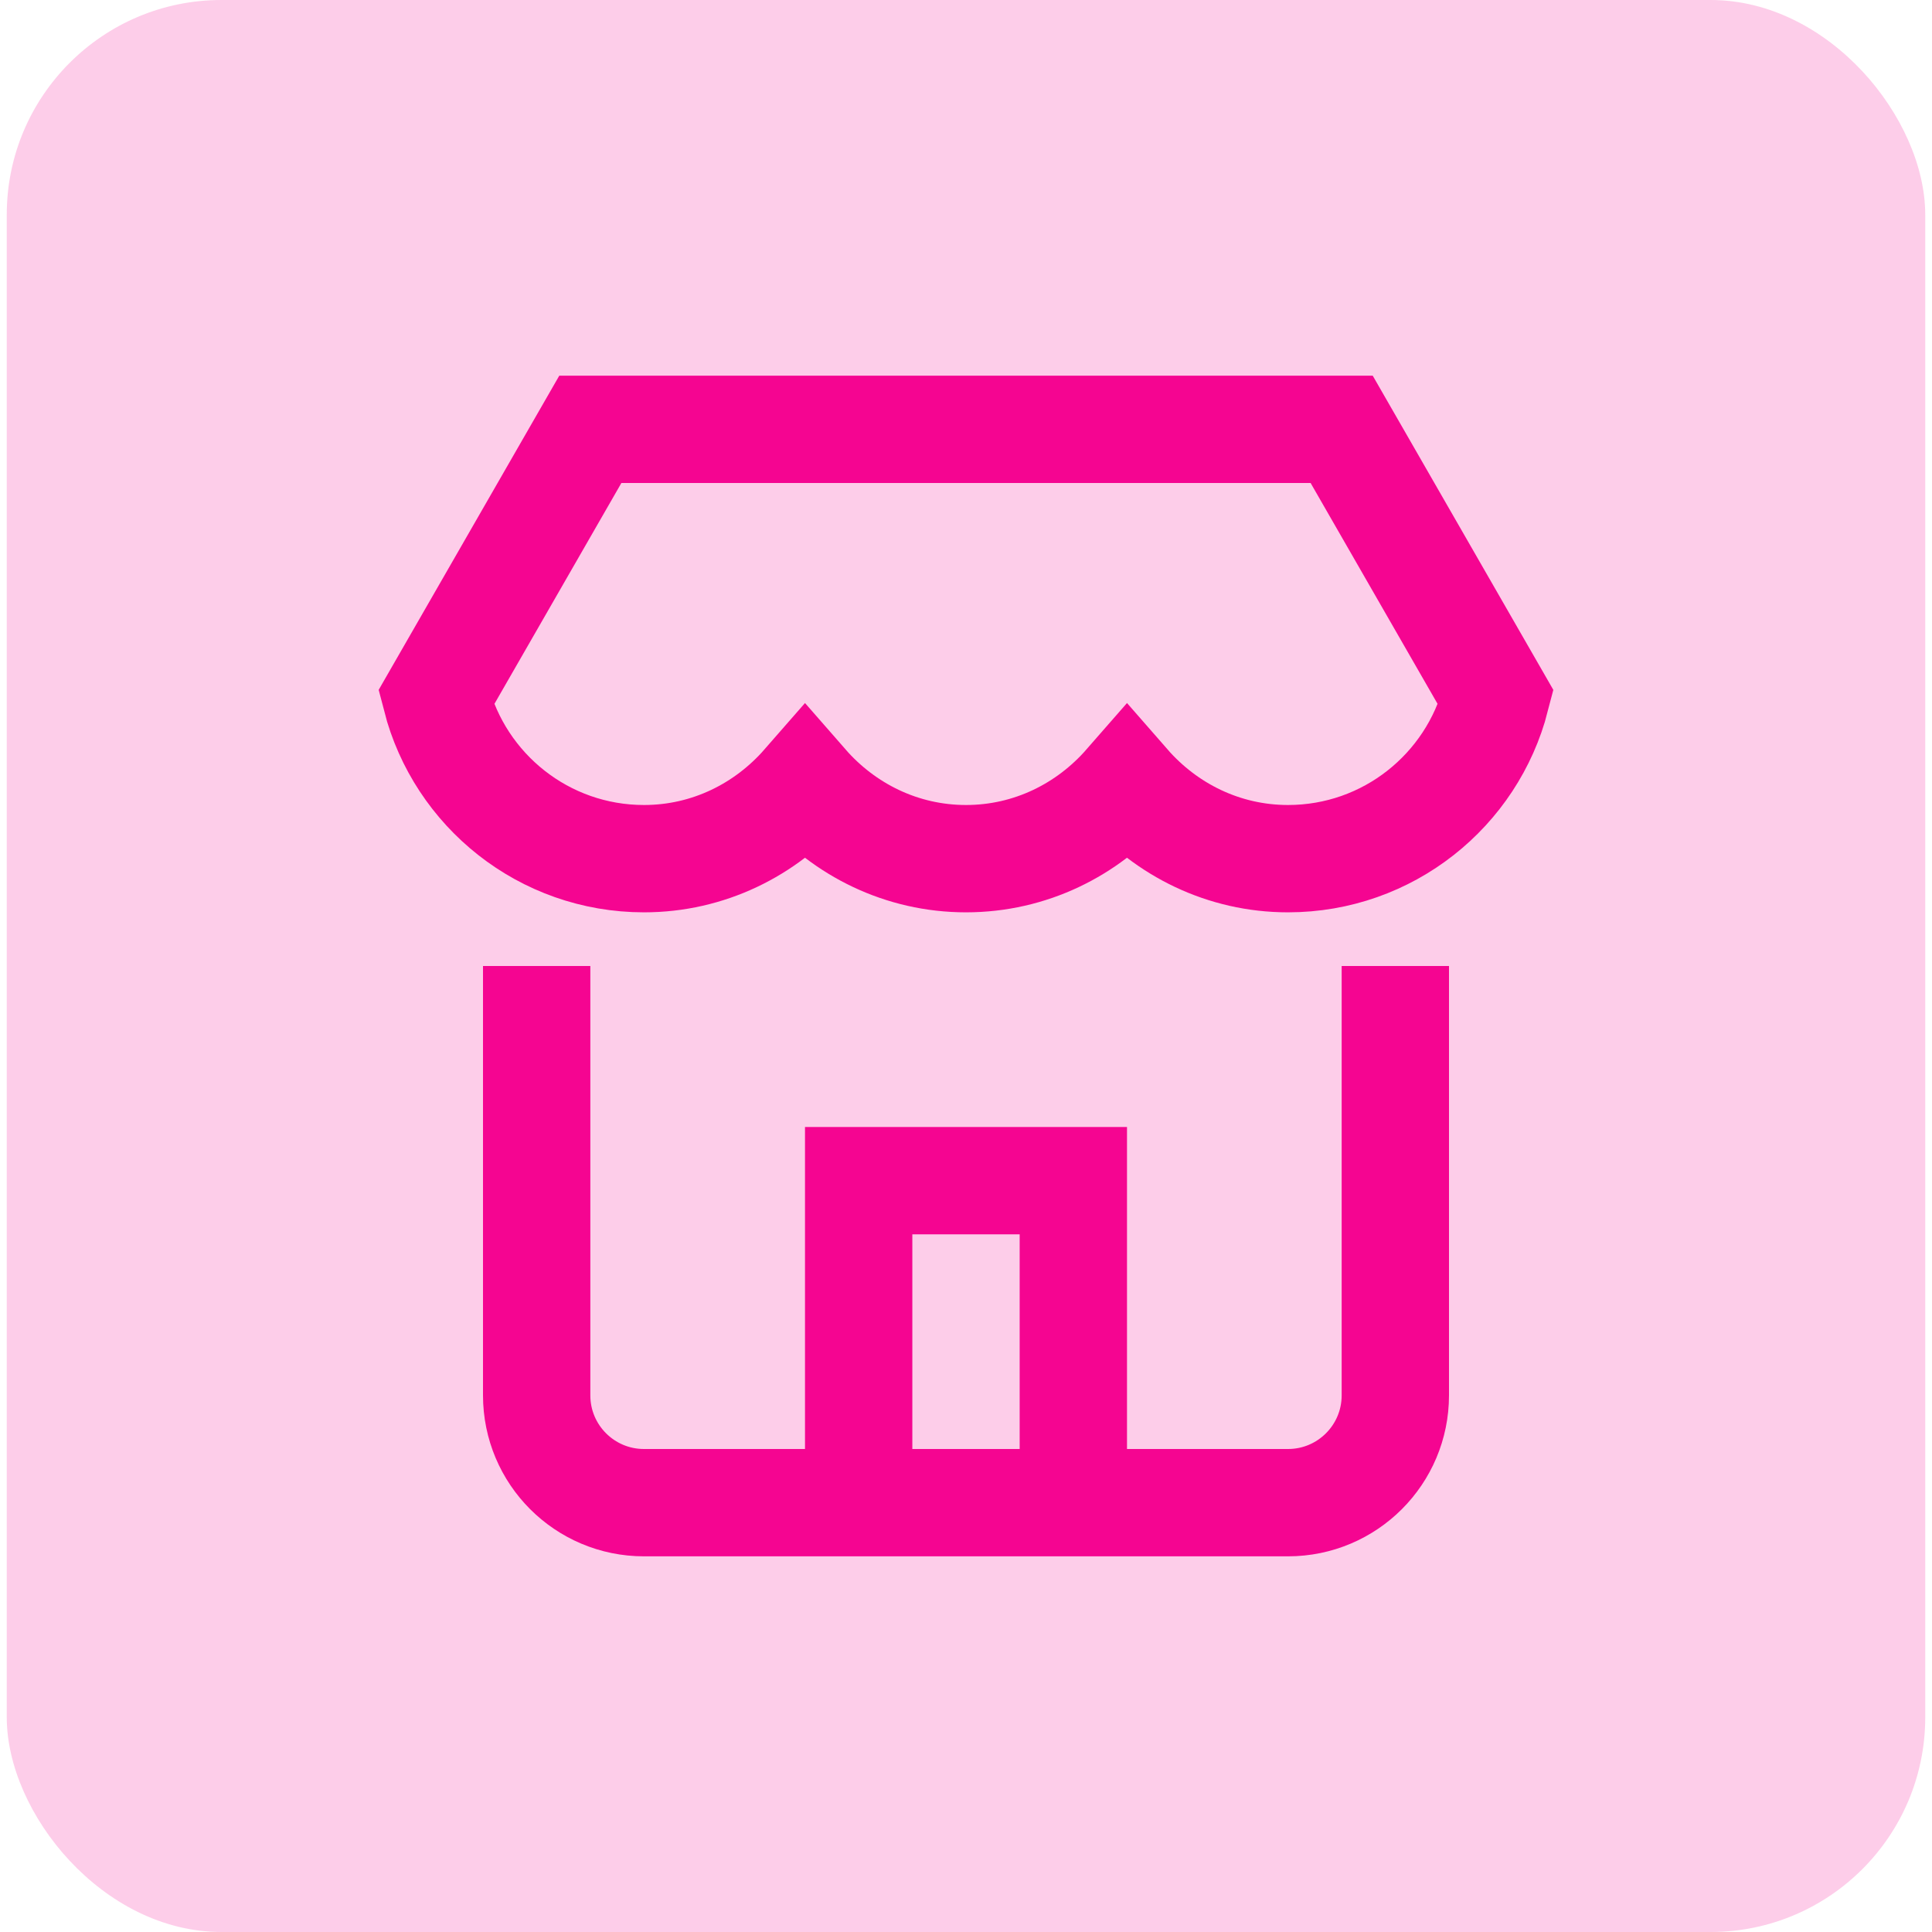
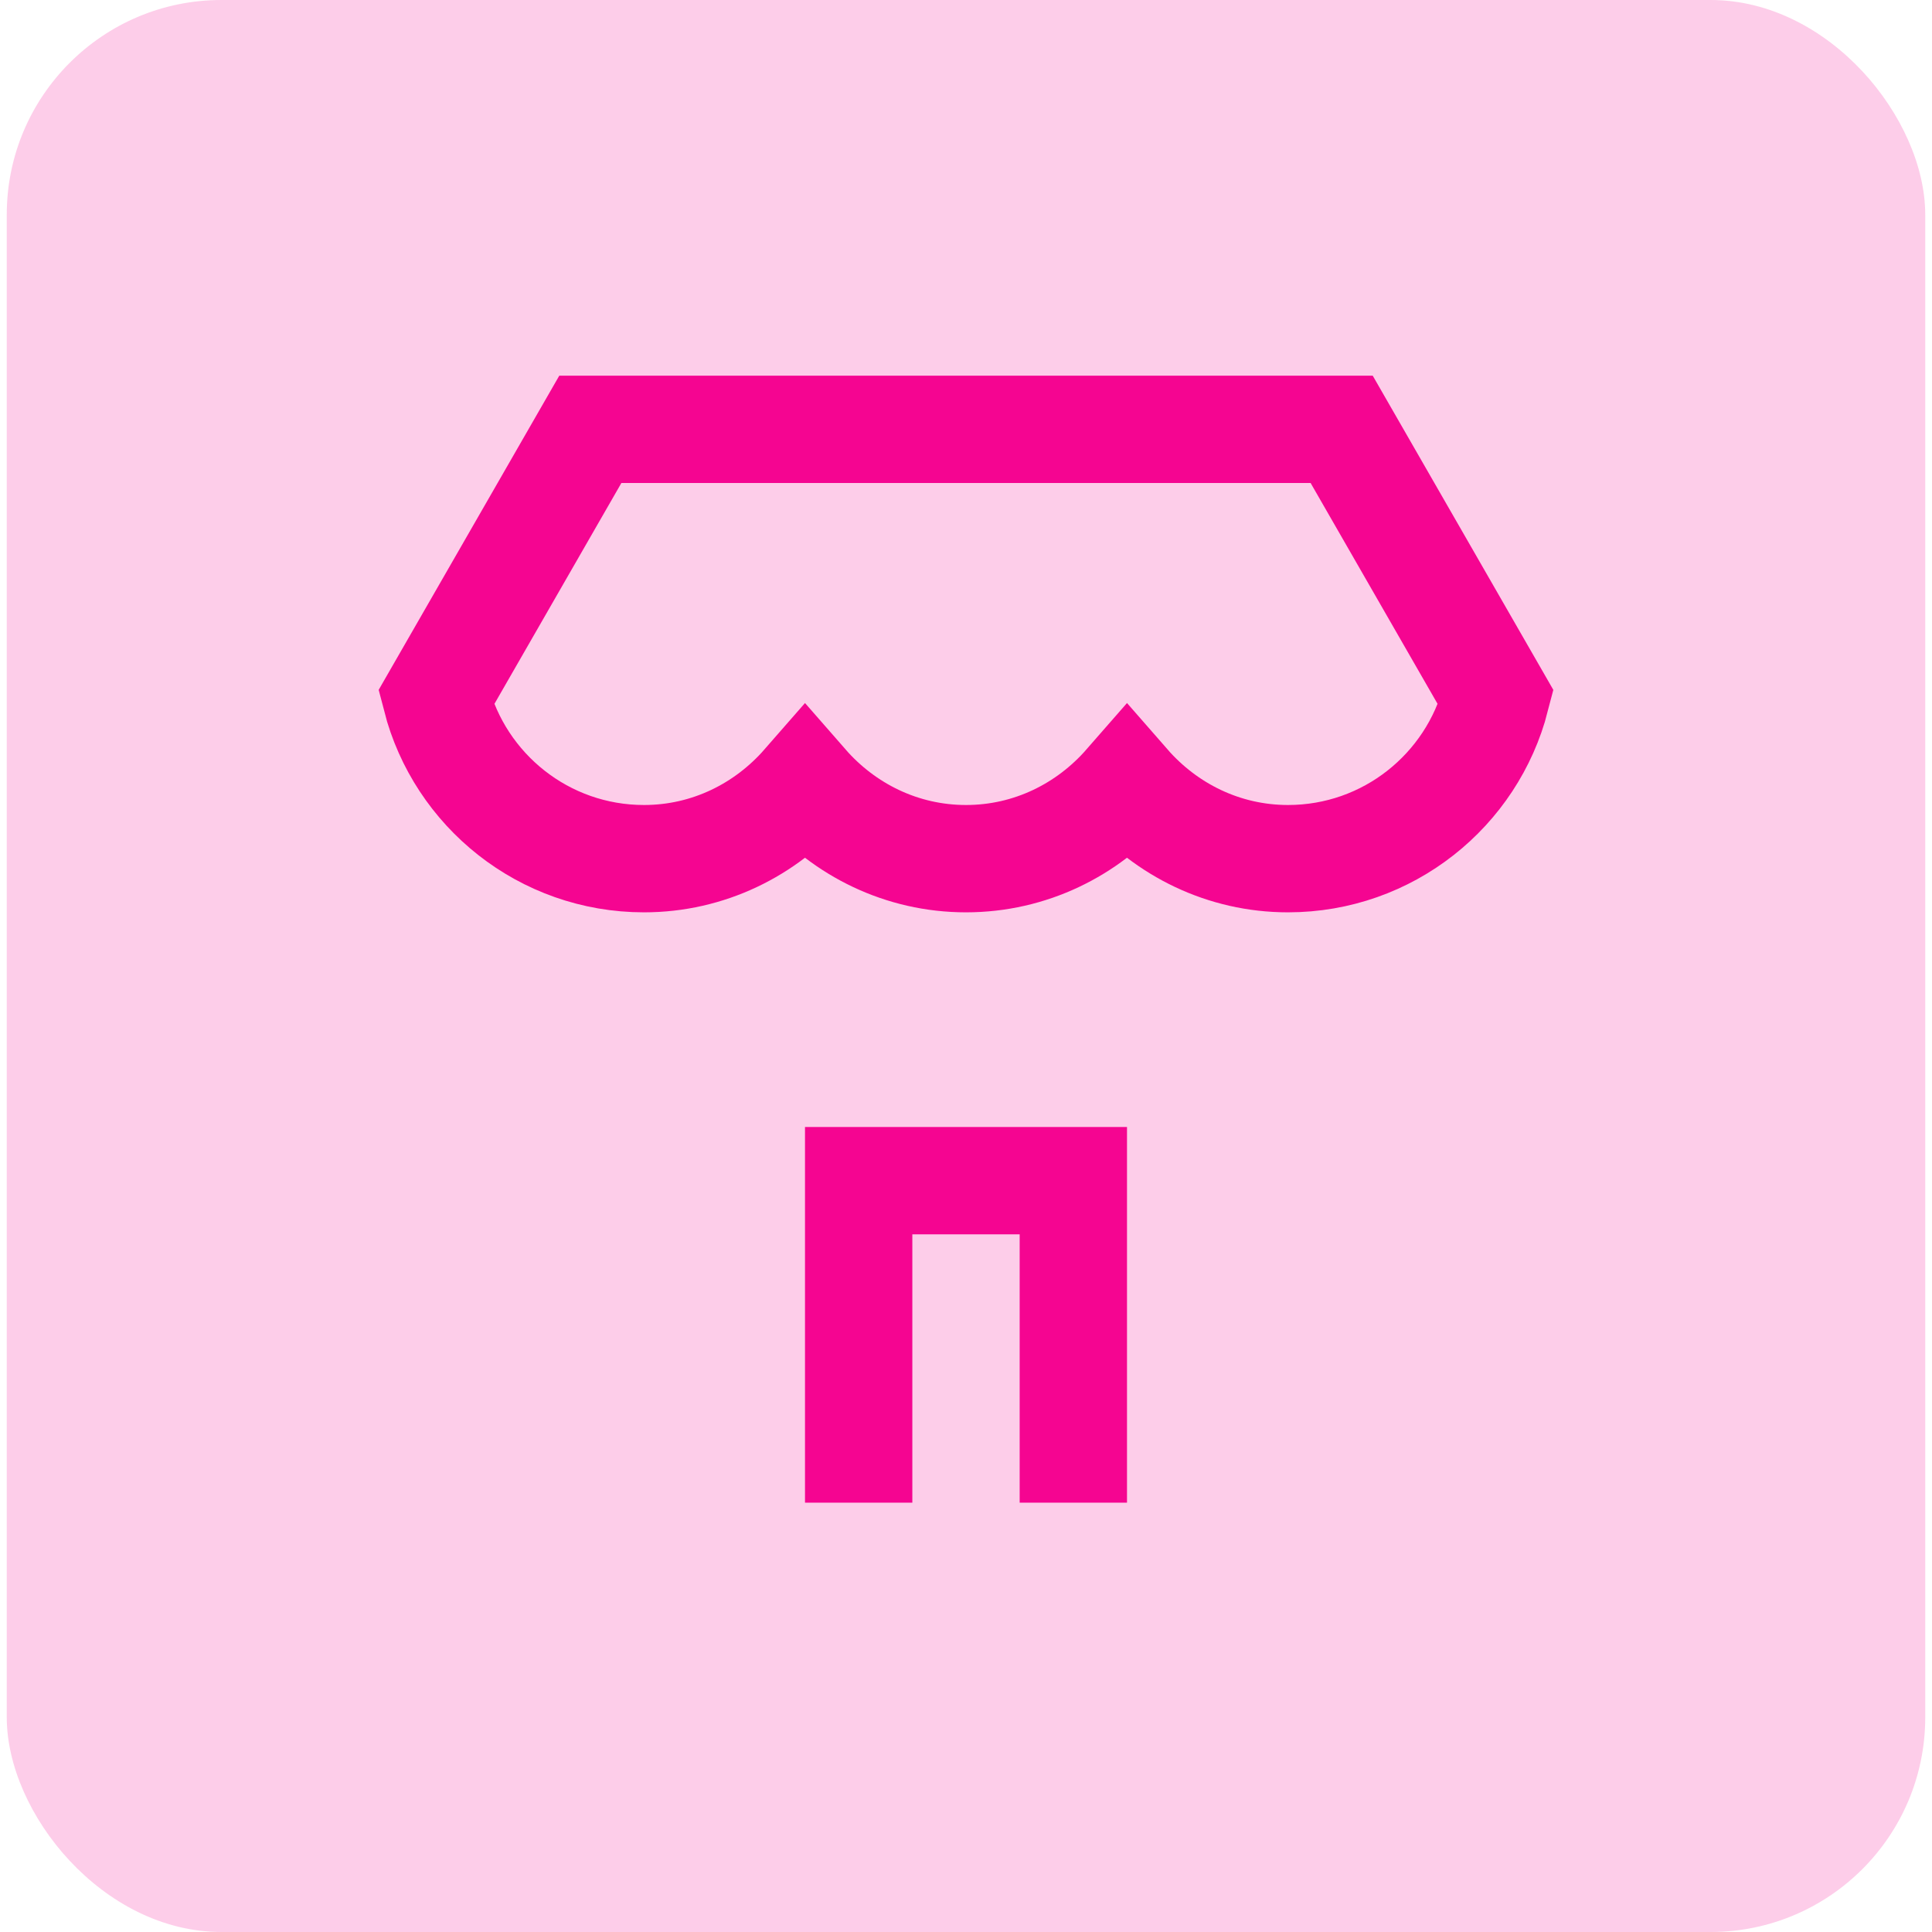
<svg xmlns="http://www.w3.org/2000/svg" width="36" height="36" viewBox="0 0 36 36" fill="none">
  <rect x="0.126" width="35.748" height="36" rx="4" fill="#F50591" fill-opacity="0.2" />
-   <path d="M10 19V26C10 27.105 10.895 28 12 28H24C25.105 28 26 27.105 26 26V19" stroke="#F50591" stroke-width="2" stroke-miterlimit="10" stroke-linecap="square" />
  <path d="M16 28V22H20V28" stroke="#F50591" stroke-width="2" stroke-miterlimit="10" />
  <path d="M27.874 13L25 8H11L8.126 13C8.57 14.725 10.136 16 12 16C13.202 16 14.267 15.459 15 14.62C15.733 15.459 16.798 16 18 16C19.202 16 20.267 15.459 21 14.62C21.733 15.459 22.798 16 24 16C25.864 16 27.43 14.725 27.874 13Z" stroke="#F50591" stroke-width="2" stroke-miterlimit="10" stroke-linecap="square" />
</svg>